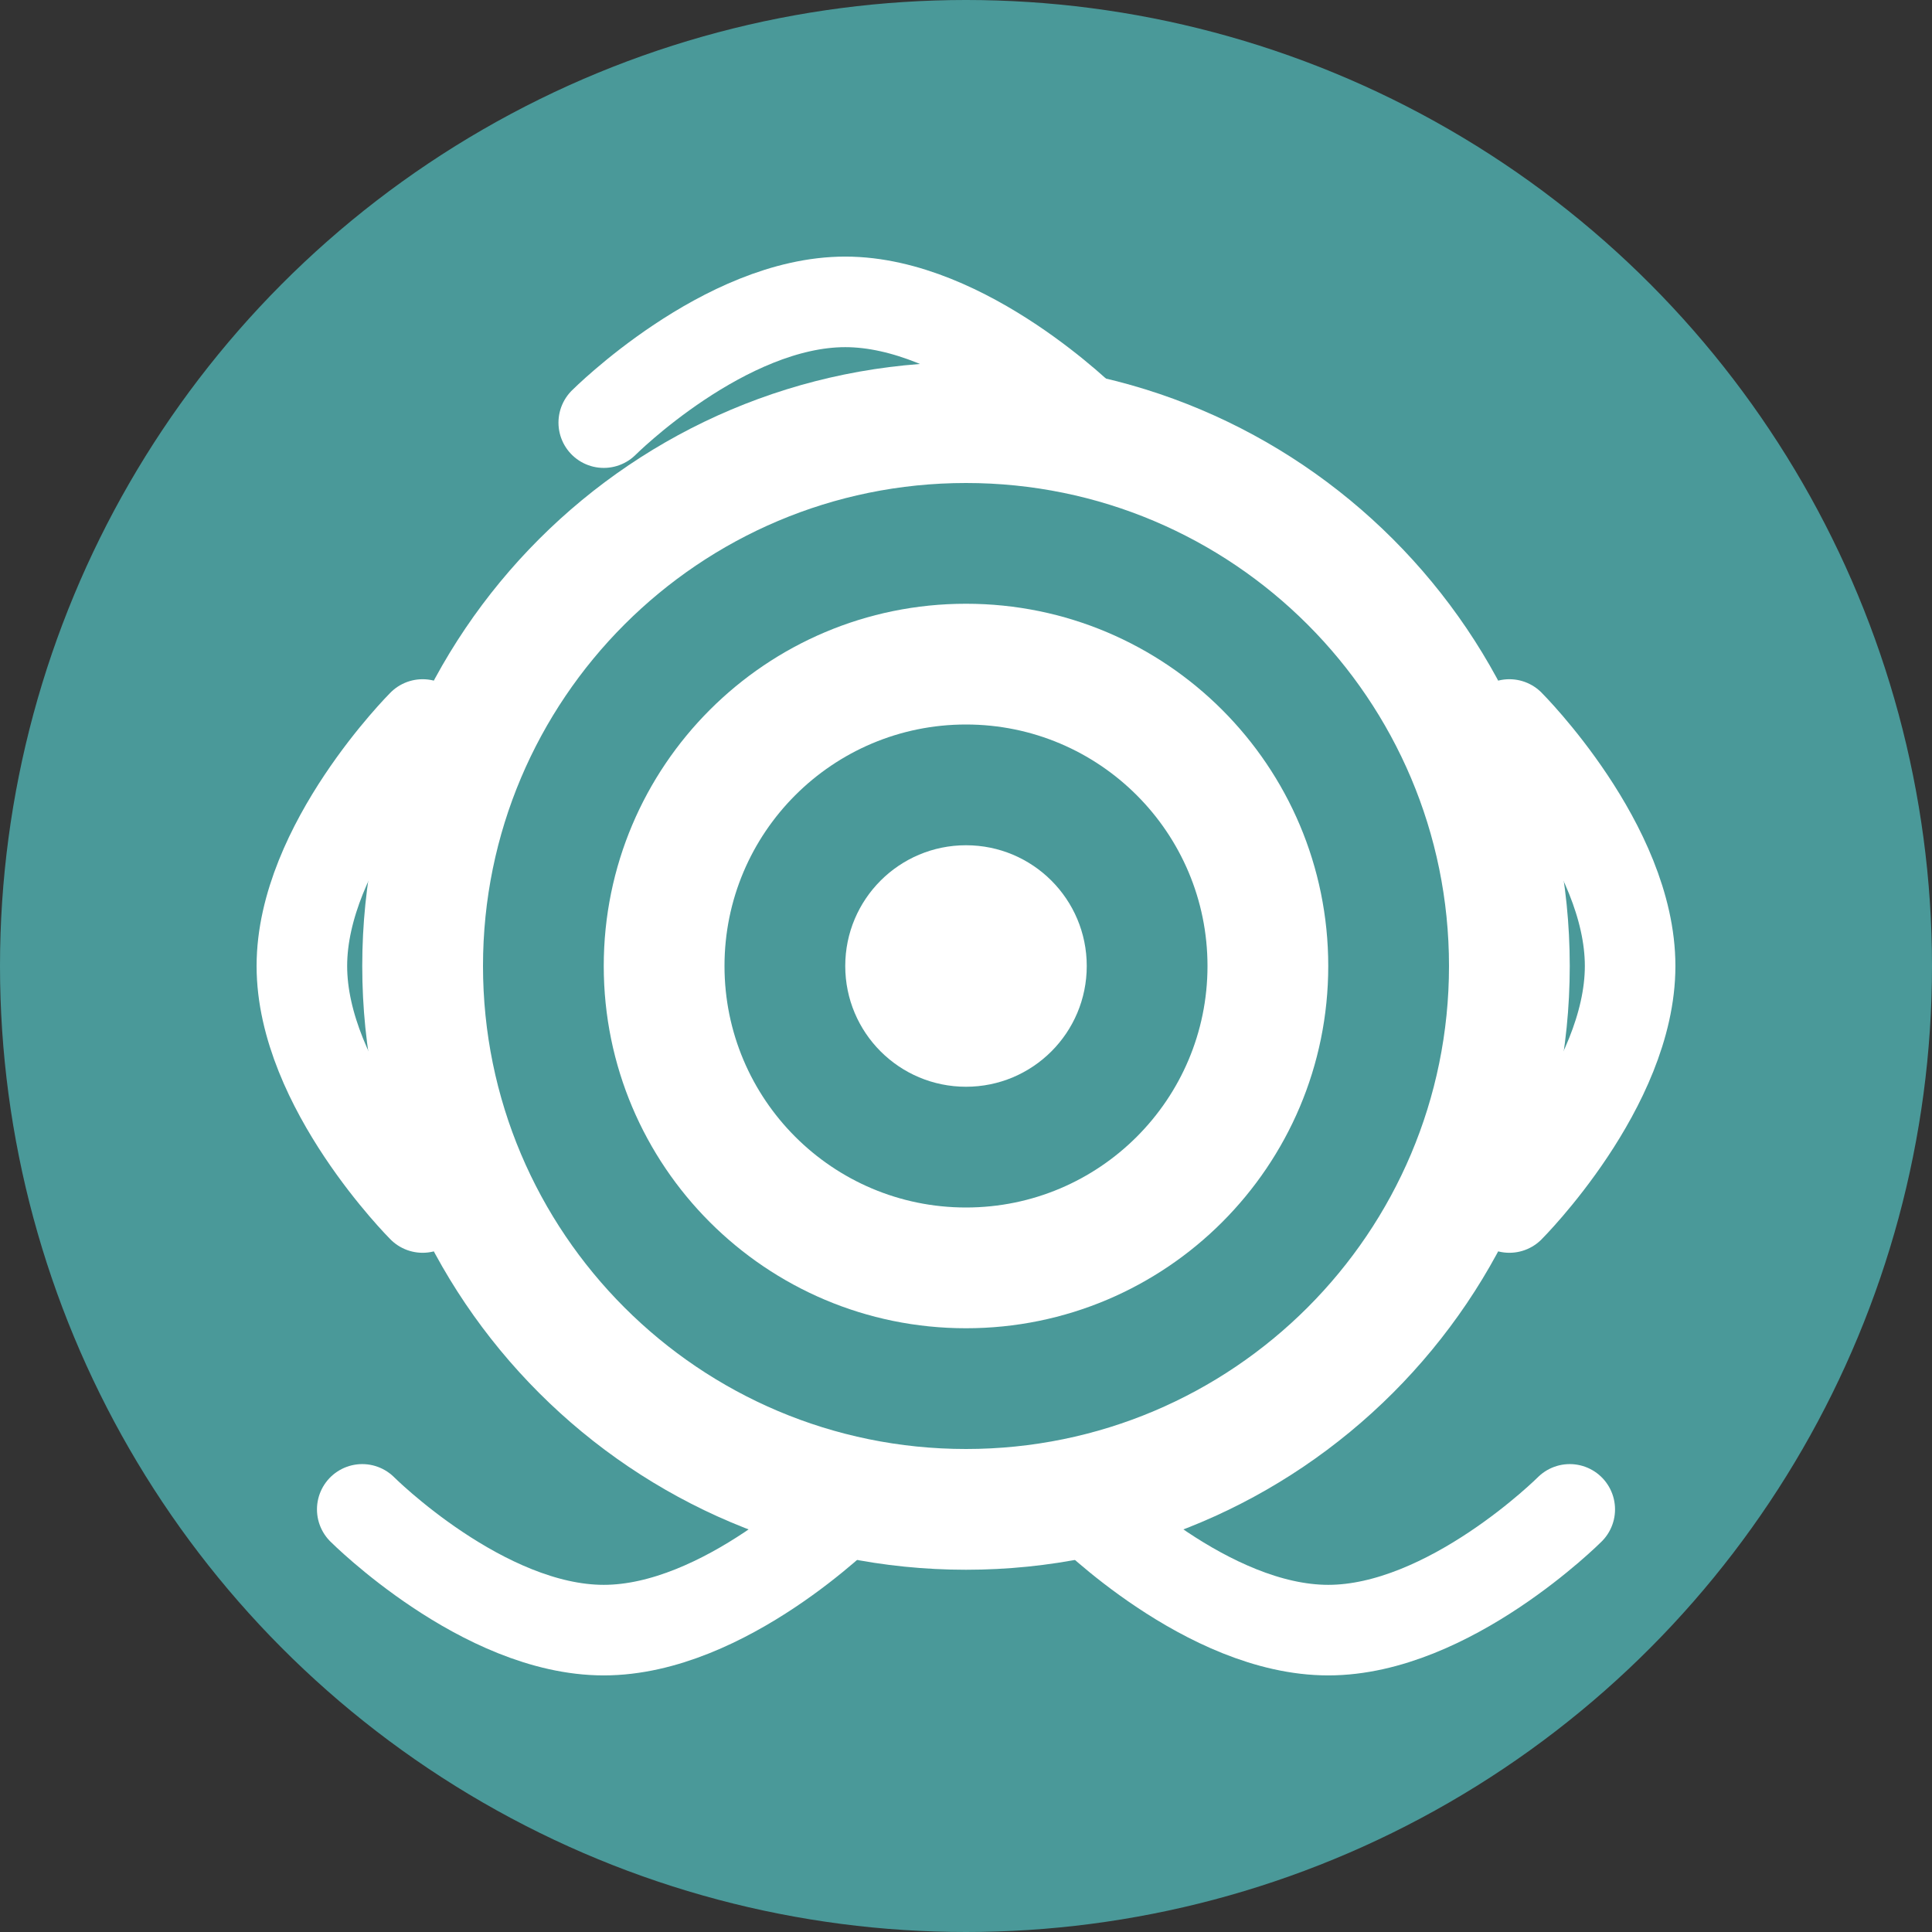
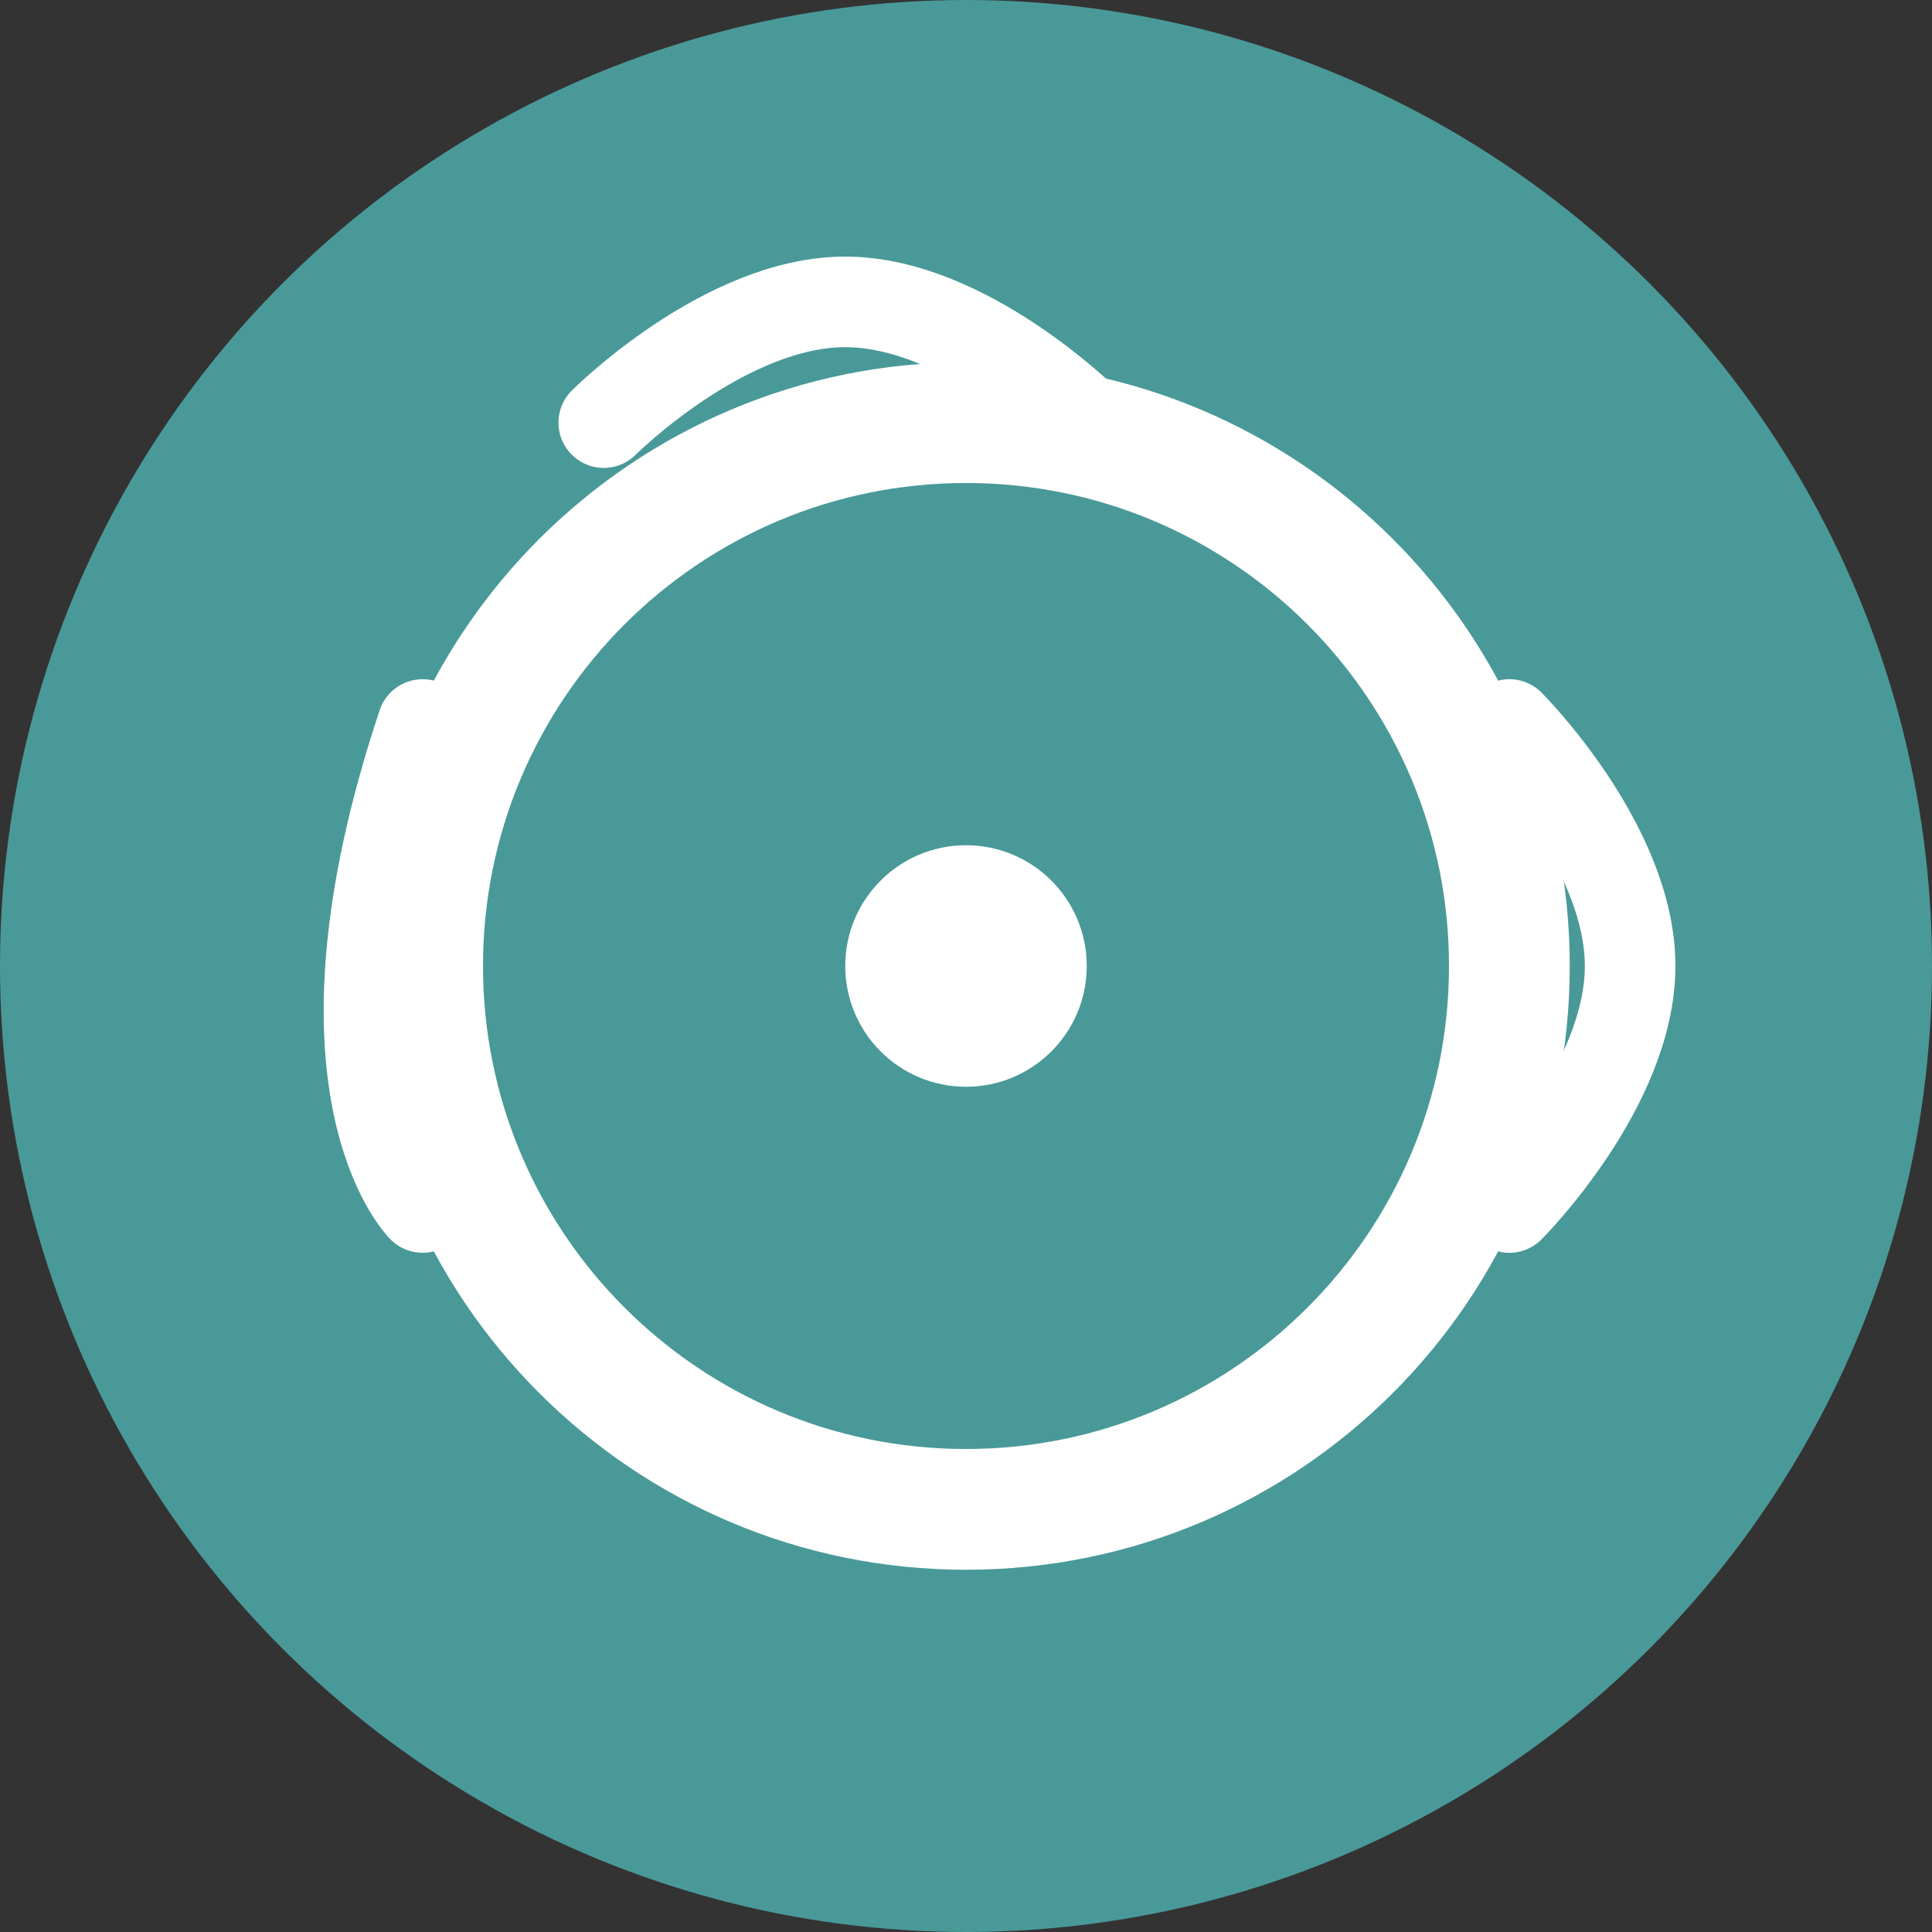
<svg xmlns="http://www.w3.org/2000/svg" width="32" height="32" viewBox="0 0 32 32" fill="none">
  <rect x="0" y="0" width="32" height="32" fill="#333333" stroke="none" />
  <circle cx="16" cy="16" r="16" fill="#4A9999" />
  <path d="M16 6C10.477 6 6 10.477 6 16C6 21.523 10.477 26 16 26C21.523 26 26 21.523 26 16C26 10.477 21.523 6 16 6ZM16 8C20.418 8 24 11.582 24 16C24 20.418 20.418 24 16 24C11.582 24 8 20.418 8 16C8 11.582 11.582 8 16 8Z" fill="white" />
-   <path d="M16 10C12.686 10 10 12.686 10 16C10 19.314 12.686 22 16 22C19.314 22 22 19.314 22 16C22 12.686 19.314 10 16 10ZM16 12C18.209 12 20 13.791 20 16C20 18.209 18.209 20 16 20C13.791 20 12 18.209 12 16C12 13.791 13.791 12 16 12Z" fill="white" />
  <path d="M16 14C14.895 14 14 14.895 14 16C14 17.105 14.895 18 16 18C17.105 18 18 17.105 18 16C18 14.895 17.105 14 16 14Z" fill="white" />
-   <path d="M7 12C7 12 5 14 5 16C5 18 7 20 7 20" stroke="white" stroke-width="1.5" stroke-linecap="round" />
+   <path d="M7 12C5 18 7 20 7 20" stroke="white" stroke-width="1.5" stroke-linecap="round" />
  <path d="M25 12C25 12 27 14 27 16C27 18 25 20 25 20" stroke="white" stroke-width="1.5" stroke-linecap="round" />
  <path d="M10 7C10 7 12 5 14 5C16 5 18 7 18 7" stroke="white" stroke-width="1.5" stroke-linecap="round" />
-   <path d="M14 25C14 25 12 27 10 27C8 27 6 25 6 25" stroke="white" stroke-width="1.5" stroke-linecap="round" />
-   <path d="M18 25C18 25 20 27 22 27C24 27 26 25 26 25" stroke="white" stroke-width="1.5" stroke-linecap="round" />
</svg>